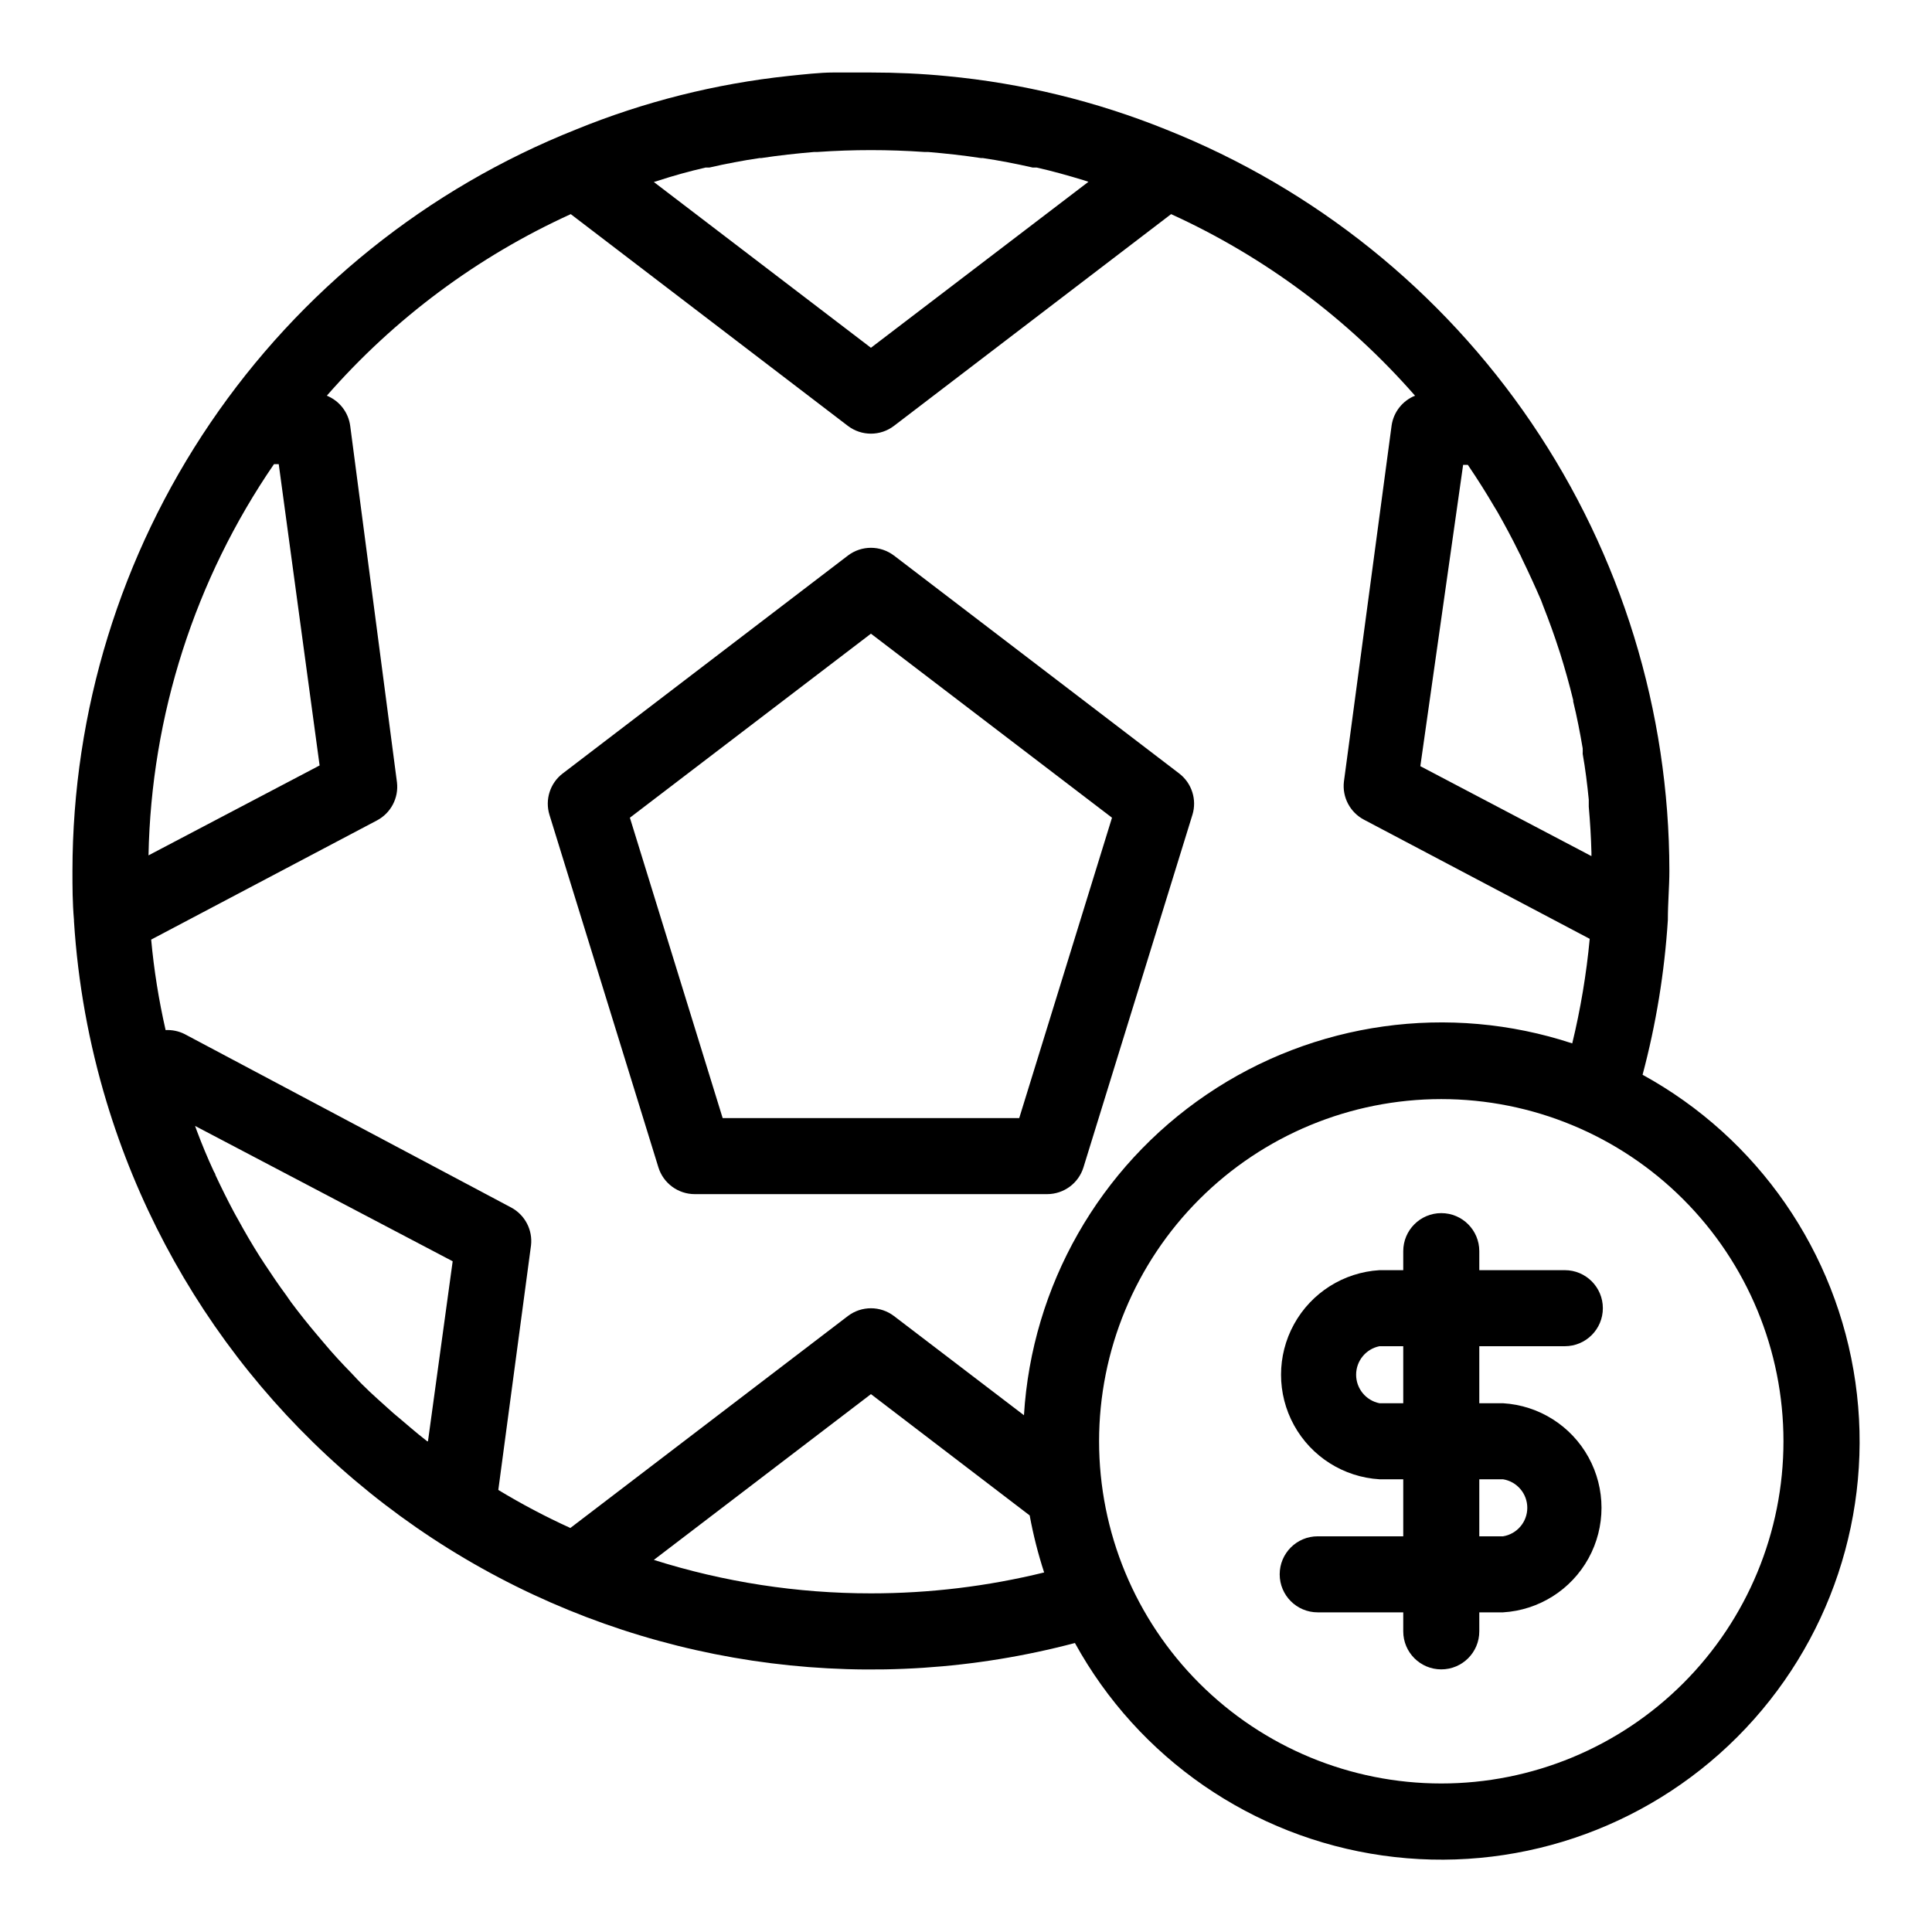
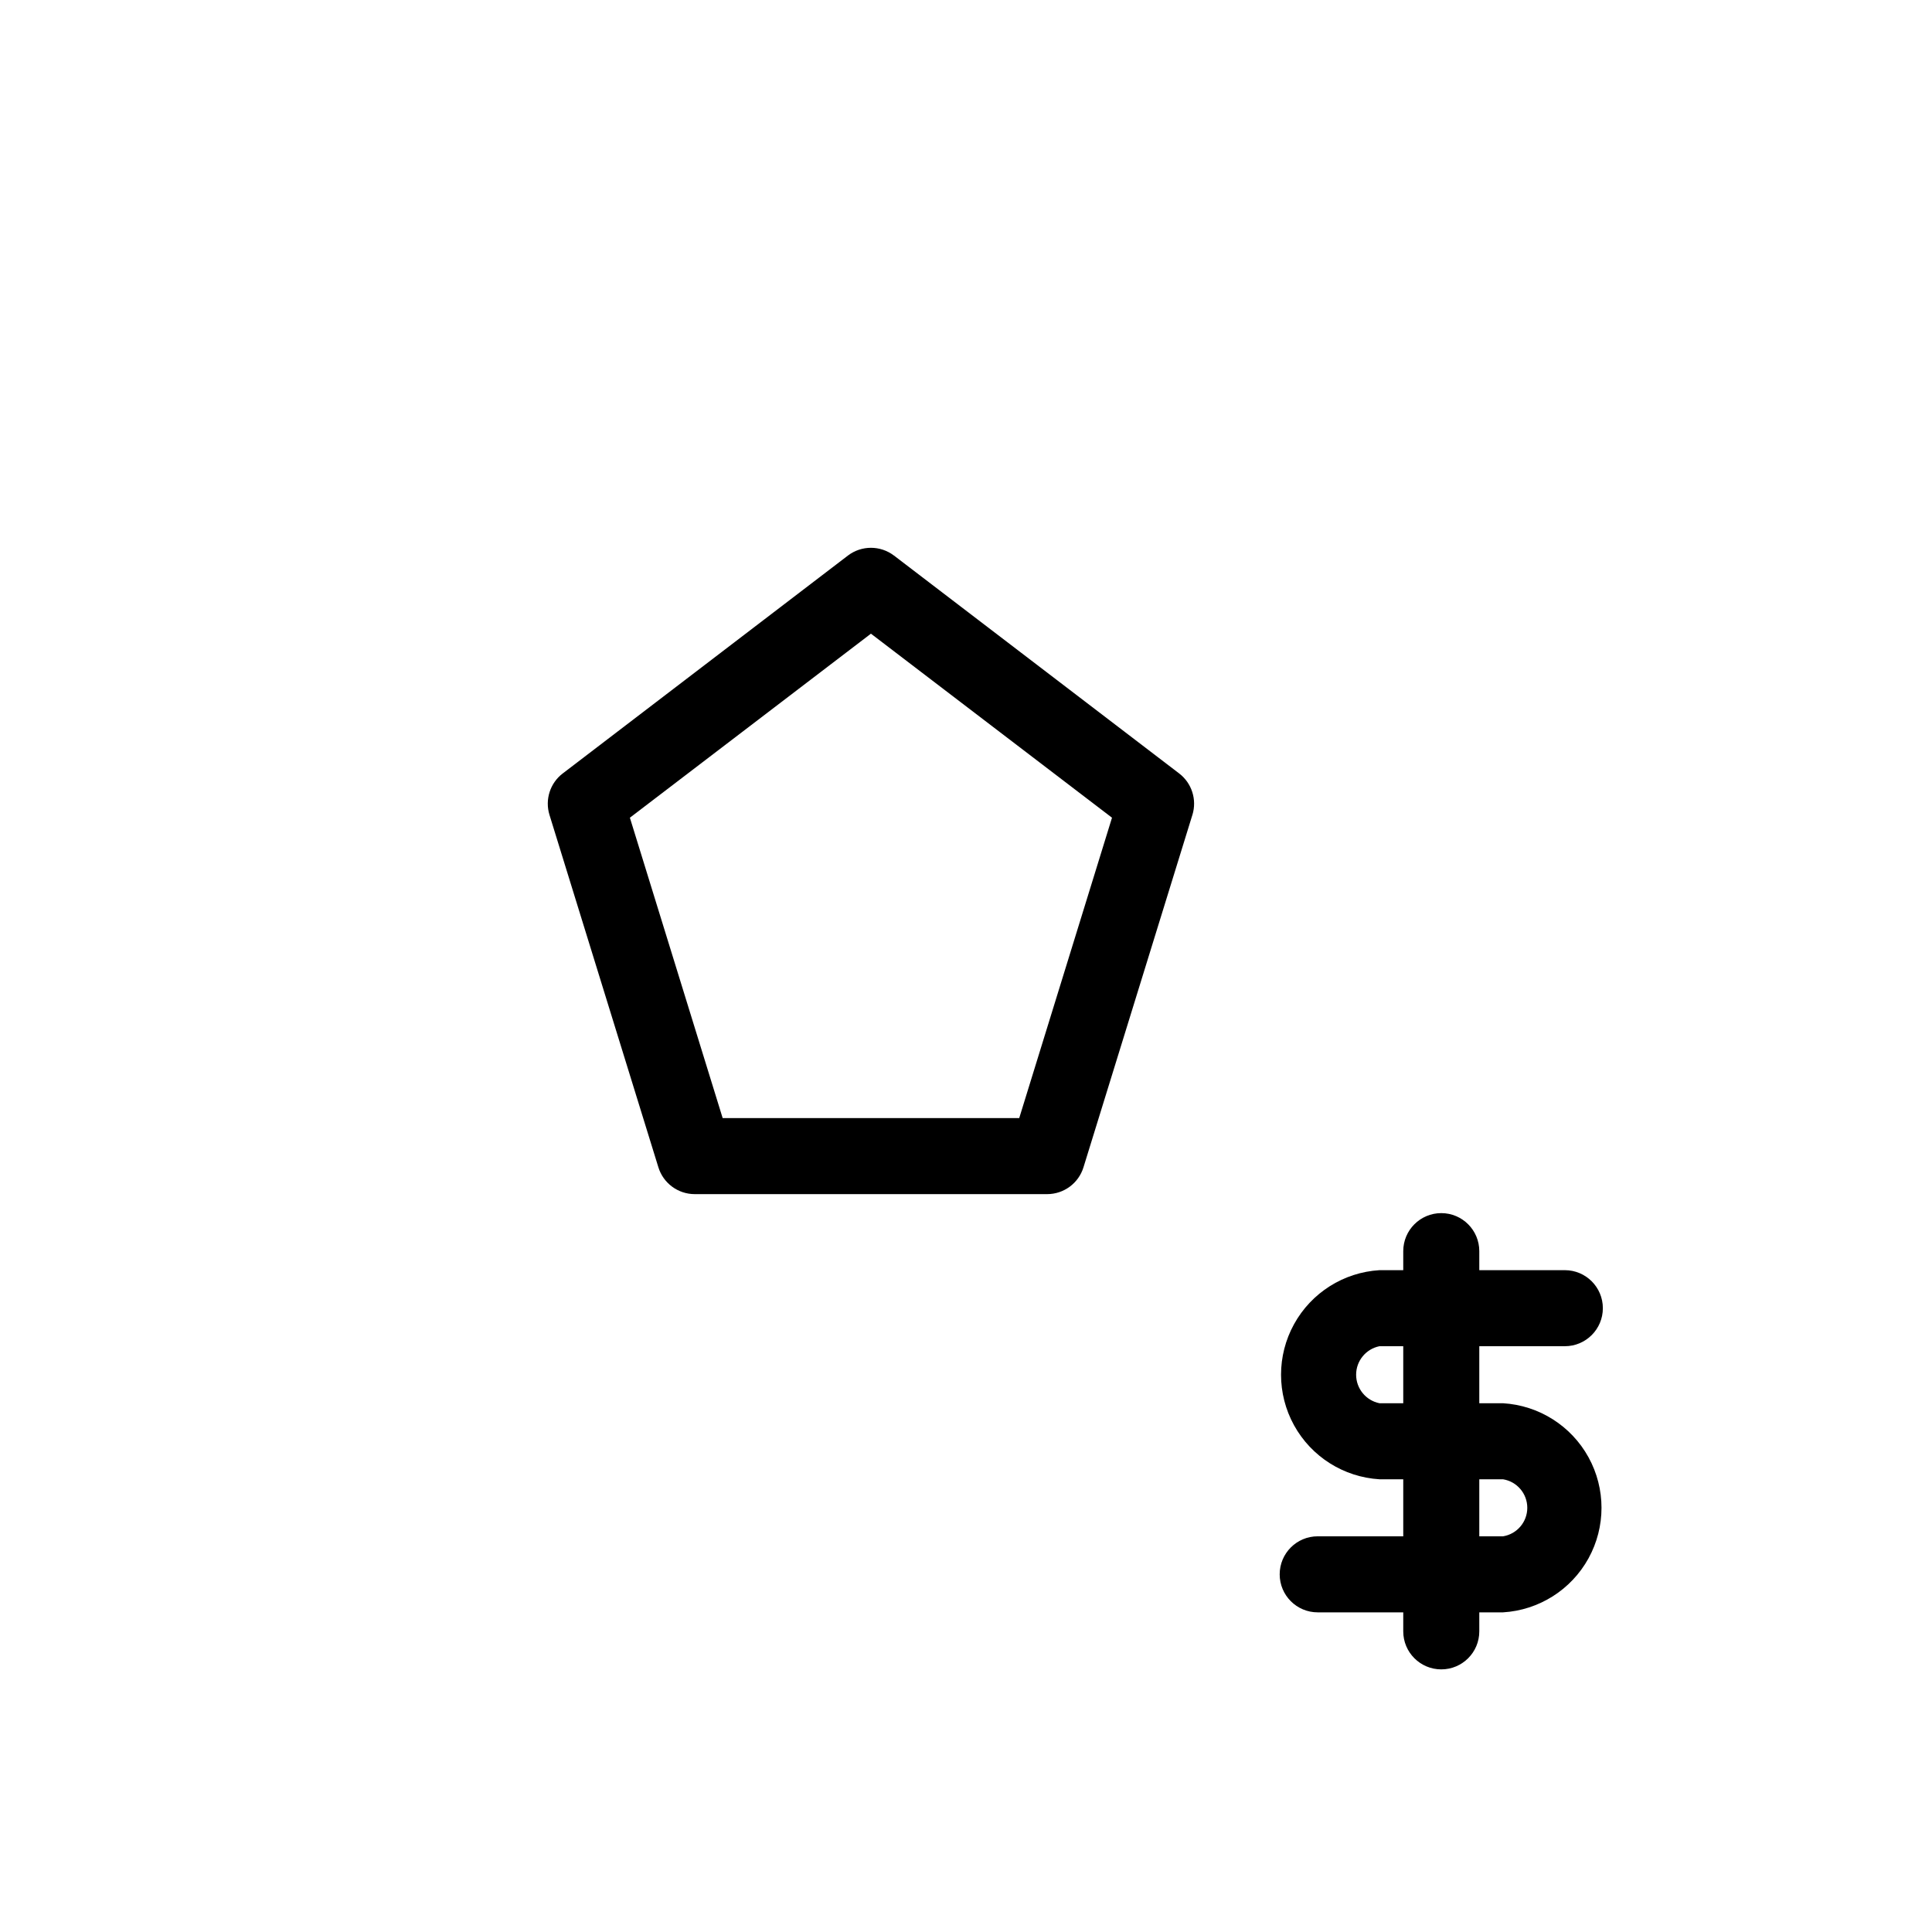
<svg xmlns="http://www.w3.org/2000/svg" fill="#000000" width="800px" height="800px" version="1.1" viewBox="144 144 512 512">
  <g>
    <path d="m318.48 453.35c1.305 4.223 5.207 7.102 9.625 7.106h93.406c4.418-0.004 8.32-2.883 9.621-7.106l28.867-93.406h0.004c1.242-4.039-0.168-8.422-3.527-10.984l-75.57-57.738-0.004 0.004c-3.602-2.738-8.586-2.738-12.191 0l-75.57 57.738v-0.004c-3.363 2.562-4.769 6.945-3.527 10.984zm56.328-141.42 63.883 48.77-24.586 79.602h-78.594l-24.586-79.602z" />
-     <path d="m579.3 428.82c3.574-13.418 5.816-27.152 6.699-41.012 0-4.637 0.402-8.867 0.402-13v0.004c-0.023-42.332-12.742-83.688-36.516-118.71s-57.508-62.117-96.84-77.77c-18.578-7.504-38.145-12.273-58.09-14.16-6.652-0.652-13.402-0.957-20.152-0.957h-10.078c-3.324 0-7.809 0.504-11.688 0.906-19.383 2.059-38.379 6.84-56.426 14.211-39.344 15.645-73.086 42.73-96.871 77.758-23.781 35.031-36.512 76.387-36.539 118.73 0 4.133 0 8.363 0.402 13v0.301c1.031 16.285 3.938 32.395 8.668 48.012 15.879 52.469 51.5 96.727 99.363 123.45 47.859 26.727 104.23 33.836 157.23 19.832 16.805 30.555 47.012 51.418 81.539 56.316 34.523 4.902 69.344-6.731 93.988-31.402 24.648-24.672 36.246-59.5 31.309-94.023-4.934-34.52-25.828-64.703-56.398-81.48zm-47.559-161.62h1.258l0.301 0.453c2.316 3.426 4.484 6.852 6.551 10.379l1.008 1.664c1.965 3.477 3.879 7.004 5.644 10.629 0.312 0.57 0.602 1.16 0.855 1.762 1.762 3.629 3.426 7.254 5.039 10.984l0.605 1.613c1.512 3.828 2.922 7.707 4.18 11.637l0.301 0.906c1.258 4.031 2.418 8.16 3.426 12.293 0.023 0.117 0.023 0.234 0 0.352 1.008 4.133 1.812 8.262 2.519 12.445 0.023 0.488 0.023 0.973 0 1.461 0.707 3.981 1.211 8.062 1.613 12.141v1.863c0.352 4.031 0.605 8.062 0.707 12.141v0.957l-45.344-23.832zm-213.31-75.32c3.996-1.309 8.176-2.469 12.543-3.477h1.008c4.383-1.008 8.867-1.863 13.352-2.519h0.453c4.637-0.707 9.32-1.211 14.008-1.613h0.906c9.391-0.652 18.82-0.652 28.211 0h1.008c4.684 0.402 9.371 0.906 14.008 1.613h0.504c4.434 0.656 8.867 1.512 13.25 2.519h1.059c4.231 0.957 8.363 2.117 12.496 3.375l1.211 0.402-57.641 43.984-57.535-43.934zm-23.176 8.867 73.453 56.125c3.606 2.738 8.59 2.738 12.191 0l73.457-56.125c24.715 11.27 46.75 27.672 64.641 48.113-3.312 1.336-5.672 4.328-6.199 7.859l-12.645 94.414c-0.484 4.129 1.617 8.129 5.289 10.078l59.852 31.59v-0.004c-0.875 9.336-2.426 18.598-4.633 27.711-32.648-10.75-68.434-5.746-96.879 13.547-28.445 19.293-46.332 50.691-48.422 84.996l-34.461-26.301v0.004c-3.602-2.738-8.586-2.738-12.191 0l-73.555 56.176c-6.559-2.981-12.934-6.348-19.094-10.078l8.664-64.789c0.484-4.129-1.617-8.129-5.289-10.078l-86.504-45.945c-1.559-0.785-3.297-1.148-5.039-1.059-1.805-7.898-3.086-15.91-3.828-23.98l59.852-31.59c3.672-1.945 5.773-5.949 5.289-10.074l-12.391-94.465c-0.477-3.59-2.844-6.648-6.199-8.012 17.875-20.457 39.914-36.859 64.641-48.113zm-38.039 325.21c-3.074-2.367-6.047-5.039-8.969-7.457l-2.016-1.812c-2.871-2.57-5.644-5.039-8.363-8.012l-0.707-0.754c-2.519-2.57-5.039-5.289-7.305-8.012l-1.664-1.965c-2.484-2.922-4.852-5.894-7.106-8.918l-1.258-1.812c-2.016-2.719-3.879-5.492-5.742-8.312l-1.211-1.863c-2.016-3.176-3.93-6.449-5.742-9.773-0.453-0.754-0.855-1.562-1.309-2.367-1.664-3.125-3.223-6.297-4.734-9.523 0-0.352-0.352-0.707-0.504-1.109-1.613-3.477-3.074-7.004-4.434-10.629l-0.453-1.258 68.266 35.867-6.547 47.711zm-40.605-258.96h1.258l10.832 79.855-45.344 23.828c0.723-37.066 12.281-73.109 33.254-103.68zm158.2 299.26c-19.52 0.008-38.926-2.981-57.535-8.867l57.535-43.93 42.066 32.145v-0.004c0.941 5.121 2.219 10.168 3.832 15.117-15.023 3.688-30.434 5.547-45.898 5.539zm151.14 50.383c-24.051 0-47.117-9.555-64.121-26.562-17.008-17.004-26.562-40.07-26.562-64.125 0-24.051 9.555-47.117 26.562-64.121 17.004-17.008 40.07-26.562 64.121-26.562 24.055 0 47.121 9.555 64.125 26.562 17.008 17.004 26.562 40.07 26.562 64.121 0 24.055-9.555 47.121-26.562 64.125-17.004 17.008-40.07 26.562-64.125 26.562z" />
    <path d="m558.7 500.76c5.562 0 10.074-4.512 10.074-10.078 0-5.562-4.512-10.074-10.074-10.074h-22.672v-5.039c0-5.566-4.512-10.078-10.078-10.078-5.562 0-10.074 4.512-10.074 10.078v5.039h-6.297c-9.504 0.57-18.051 5.977-22.645 14.312-4.594 8.34-4.594 18.453 0 26.789 4.594 8.34 13.141 13.742 22.645 14.316h6.297v15.113h-22.672c-5.566 0-10.074 4.512-10.074 10.078 0 5.562 4.508 10.074 10.074 10.074h22.672v5.039c0 5.566 4.512 10.074 10.074 10.074 5.566 0 10.078-4.508 10.078-10.074v-5.039h6.297c9.504-0.574 18.051-5.977 22.645-14.312 4.594-8.34 4.594-18.453 0-26.789-4.594-8.34-13.141-13.742-22.645-14.316h-6.297v-15.113zm-16.375 35.266c3.703 0.605 6.422 3.805 6.422 7.559 0 3.75-2.719 6.949-6.422 7.555h-6.297v-15.113zm-26.449-20.152h-6.297c-3.602-0.723-6.191-3.887-6.191-7.559s2.59-6.832 6.191-7.555h6.297z" />
  </g>
</svg>